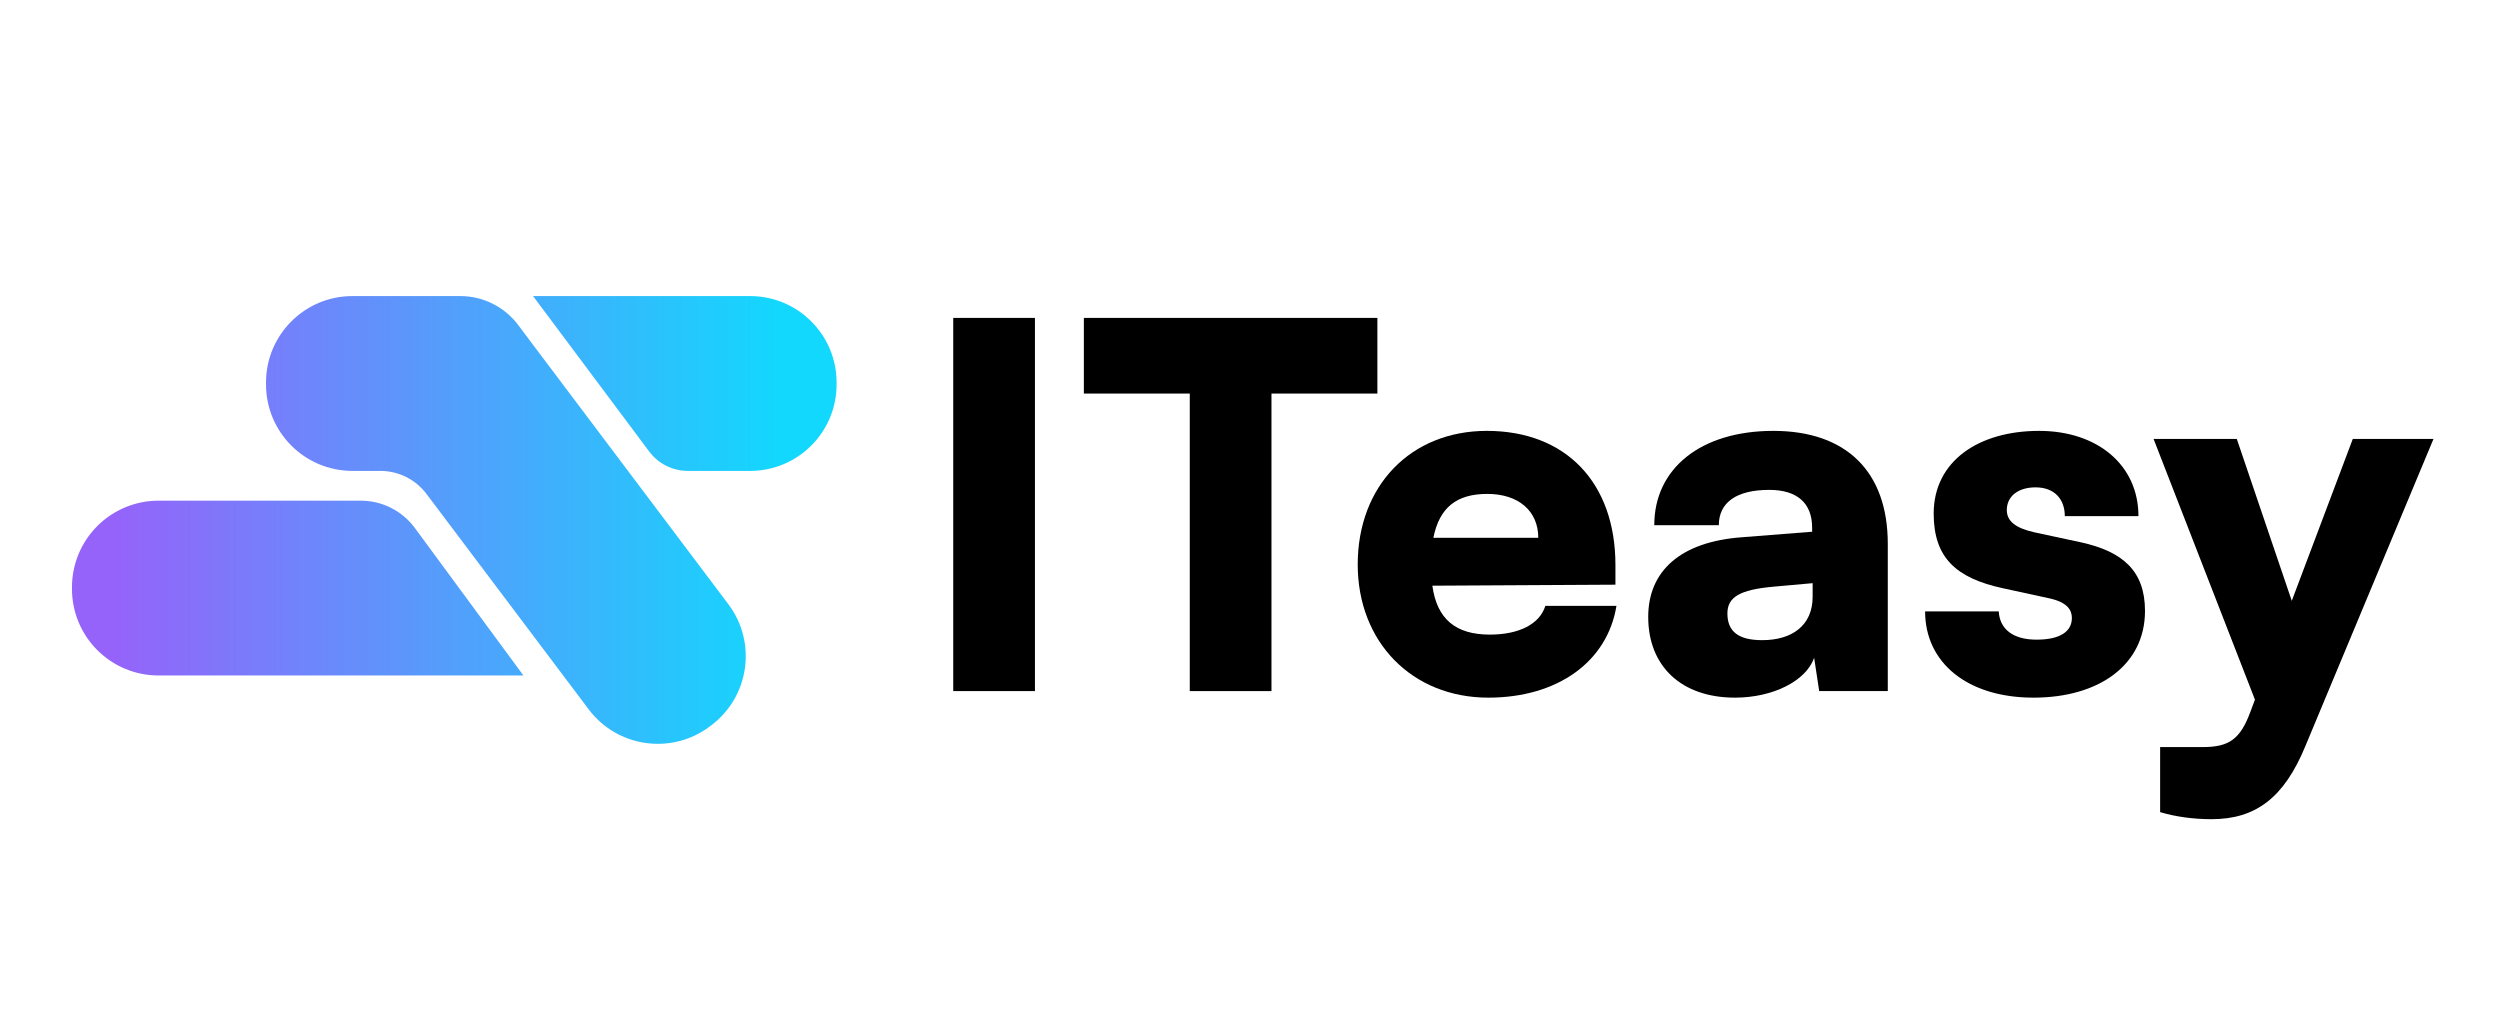
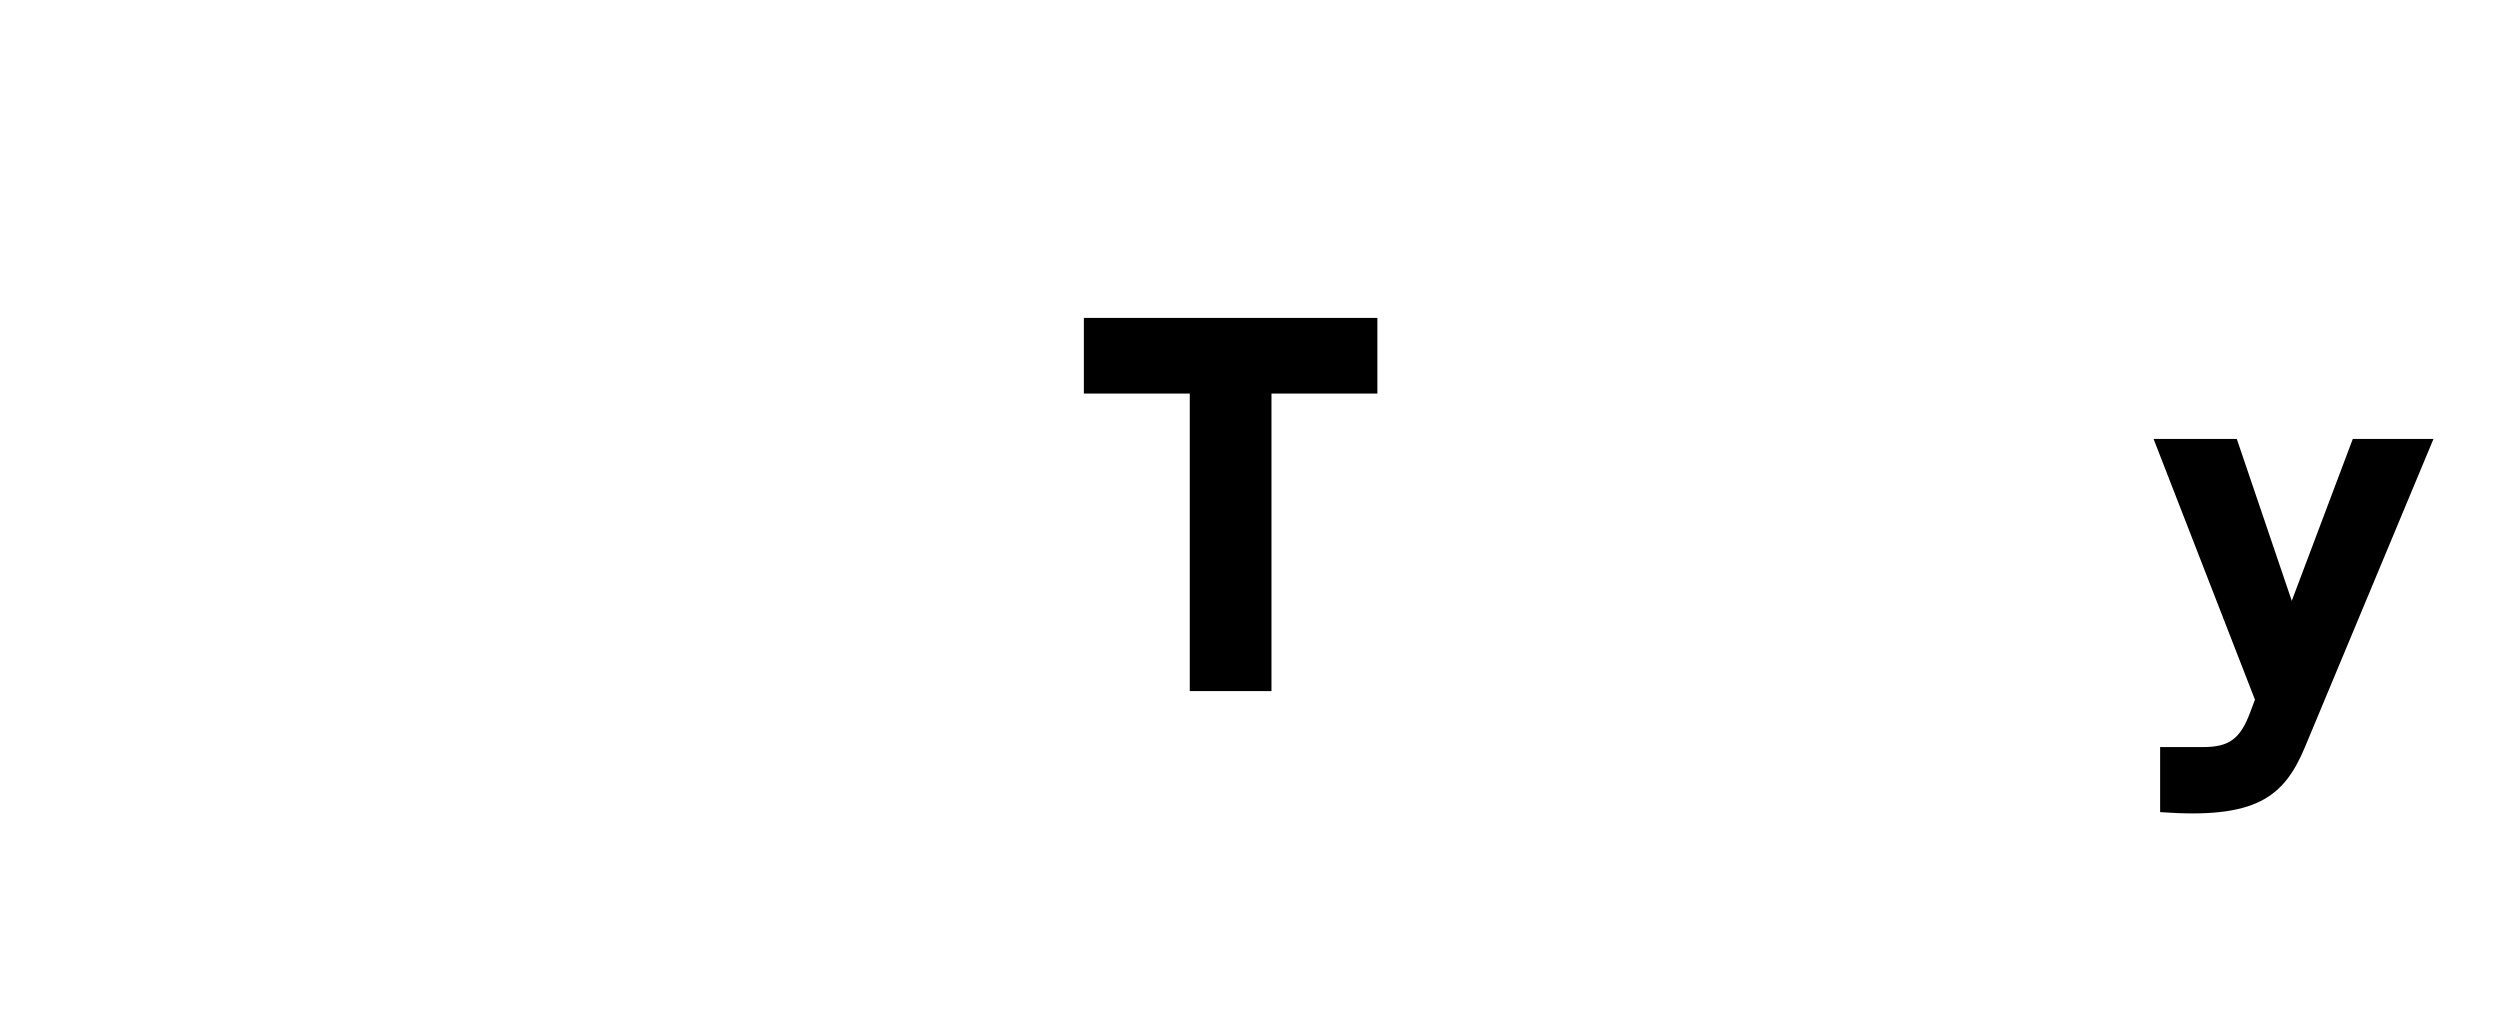
<svg xmlns="http://www.w3.org/2000/svg" width="100%" height="100%" viewBox="0 0 1217 502" version="1.1" xml:space="preserve" style="fill-rule:evenodd;clip-rule:evenodd;stroke-linejoin:round;stroke-miterlimit:2;">
  <g transform="matrix(1,0,0,1,-1475,-1617.56)">
    <g id="Artboard2" transform="matrix(1.157,0,0,1,-231.345,1617.56)">
      <rect x="1475" y="0" width="1052" height="502" style="fill:none;" />
      <g transform="matrix(1.156,0,0,1.156,-354.658,-20.599)">
        <g transform="matrix(0.679,0,0,0.809,1462.11,-384.569)">
-           <path d="M370.806,758C382.249,758 393.01,763.283 399.794,772.231L458,849L262.38,849C250.08,849 238.283,844.255 229.585,835.808C220.886,827.362 216,815.906 216,803.961L216,803.039C216,791.094 220.886,779.638 229.585,771.192C238.283,762.745 250.08,758 262.38,758L370.806,758ZM579.515,651.507C605.108,651.507 625.855,671.654 625.855,696.507L625.855,697.507C625.855,722.359 605.108,742.507 579.515,742.507L546.095,742.507C537.963,742.507 530.308,738.782 525.44,732.456L463.149,651.507L579.515,651.507ZM424.147,651.507C436.364,651.507 447.868,657.091 455.199,666.58C458.508,670.871 461.571,674.841 462.885,676.536L567.844,811.904C583.238,831.758 579.143,859.972 558.698,874.921L557.875,875.522C537.429,890.471 508.375,886.495 492.981,866.64L406.014,754.477C400.17,746.94 391.018,742.507 381.302,742.507L366.349,742.507C340.756,742.507 320.009,722.359 320.009,697.507L320.009,696.507C320.009,671.654 340.756,651.507 366.349,651.507L424.147,651.507Z" style="fill:url(#_Linear1);" />
-         </g>
+           </g>
        <g transform="matrix(15.297,0,0,17.697,-9600.67,-13828.6)">
-           <rect x="753.755" y="789.981" width="1.944" height="8.88" style="fill-rule:nonzero;" />
          <path d="M756.863,791.781L759.383,791.781L759.383,798.861L761.327,798.861L761.327,791.781L763.847,791.781L763.847,789.981L756.863,789.981L756.863,791.781Z" style="fill-rule:nonzero;" />
-           <path d="M766.487,799.017C768.131,799.017 769.319,798.165 769.535,796.833L767.843,796.833C767.711,797.265 767.219,797.517 766.523,797.517C765.707,797.517 765.263,797.145 765.155,796.353L769.511,796.329L769.511,795.861C769.511,793.905 768.335,792.669 766.451,792.669C764.639,792.669 763.379,793.977 763.379,795.849C763.379,797.697 764.675,799.017 766.487,799.017ZM766.463,794.169C767.207,794.169 767.675,794.577 767.675,795.213L765.179,795.213C765.323,794.493 765.731,794.169 766.463,794.169Z" style="fill-rule:nonzero;" />
-           <path d="M772.355,799.017C773.255,799.017 774.047,798.621 774.239,798.069L774.359,798.861L775.991,798.861L775.991,795.357C775.991,793.641 775.007,792.669 773.267,792.669C771.551,792.669 770.435,793.557 770.435,794.913L771.971,794.913C771.971,794.373 772.391,794.073 773.171,794.073C773.831,794.073 774.191,794.385 774.191,794.973L774.191,795.069L772.511,795.201C771.071,795.309 770.291,795.993 770.291,797.097C770.291,798.273 771.083,799.017 772.355,799.017ZM773.003,797.649C772.439,797.649 772.175,797.445 772.175,797.013C772.175,796.629 772.463,796.449 773.267,796.377L774.203,796.293L774.203,796.617C774.203,797.301 773.711,797.649 773.003,797.649Z" style="fill-rule:nonzero;" />
-           <path d="M776.879,796.965C776.879,798.177 777.875,799.017 779.459,799.017C781.019,799.017 782.111,798.237 782.111,796.953C782.111,795.993 781.571,795.537 780.587,795.321L779.471,795.081C779.051,794.985 778.823,794.829 778.823,794.553C778.823,794.229 779.087,794.013 779.507,794.013C779.951,794.013 780.203,794.289 780.203,794.697L781.955,794.697C781.955,793.485 780.983,792.669 779.591,792.669C778.151,792.669 777.083,793.389 777.083,794.637C777.083,795.693 777.623,796.173 778.727,796.413L779.831,796.653C780.275,796.749 780.371,796.941 780.371,797.121C780.371,797.433 780.107,797.637 779.531,797.637C778.967,797.637 778.655,797.385 778.631,796.965L776.879,796.965Z" style="fill-rule:nonzero;" />
-           <path d="M782.471,801.741C782.831,801.849 783.251,801.909 783.695,801.909C784.751,801.909 785.423,801.393 785.927,800.169L788.975,792.861L787.055,792.861L785.603,796.713L784.295,792.861L782.315,792.861L784.727,799.065L784.619,799.353C784.379,800.001 784.115,800.193 783.491,800.193L782.471,800.193L782.471,801.741Z" style="fill-rule:nonzero;" />
+           <path d="M782.471,801.741C784.751,801.909 785.423,801.393 785.927,800.169L788.975,792.861L787.055,792.861L785.603,796.713L784.295,792.861L782.315,792.861L784.727,799.065L784.619,799.353C784.379,800.001 784.115,800.193 783.491,800.193L782.471,800.193L782.471,801.741Z" style="fill-rule:nonzero;" />
        </g>
      </g>
    </g>
  </g>
  <defs>
    <linearGradient id="_Linear1" x1="0" y1="0" x2="1" y2="0" gradientUnits="userSpaceOnUse" gradientTransform="matrix(-359.396,4.27402e-14,-4.40133e-14,-349,597.021,730)">
      <stop offset="0" style="stop-color:rgb(18,216,253);stop-opacity:1" />
      <stop offset="1" style="stop-color:rgb(149,99,250);stop-opacity:1" />
    </linearGradient>
  </defs>
</svg>